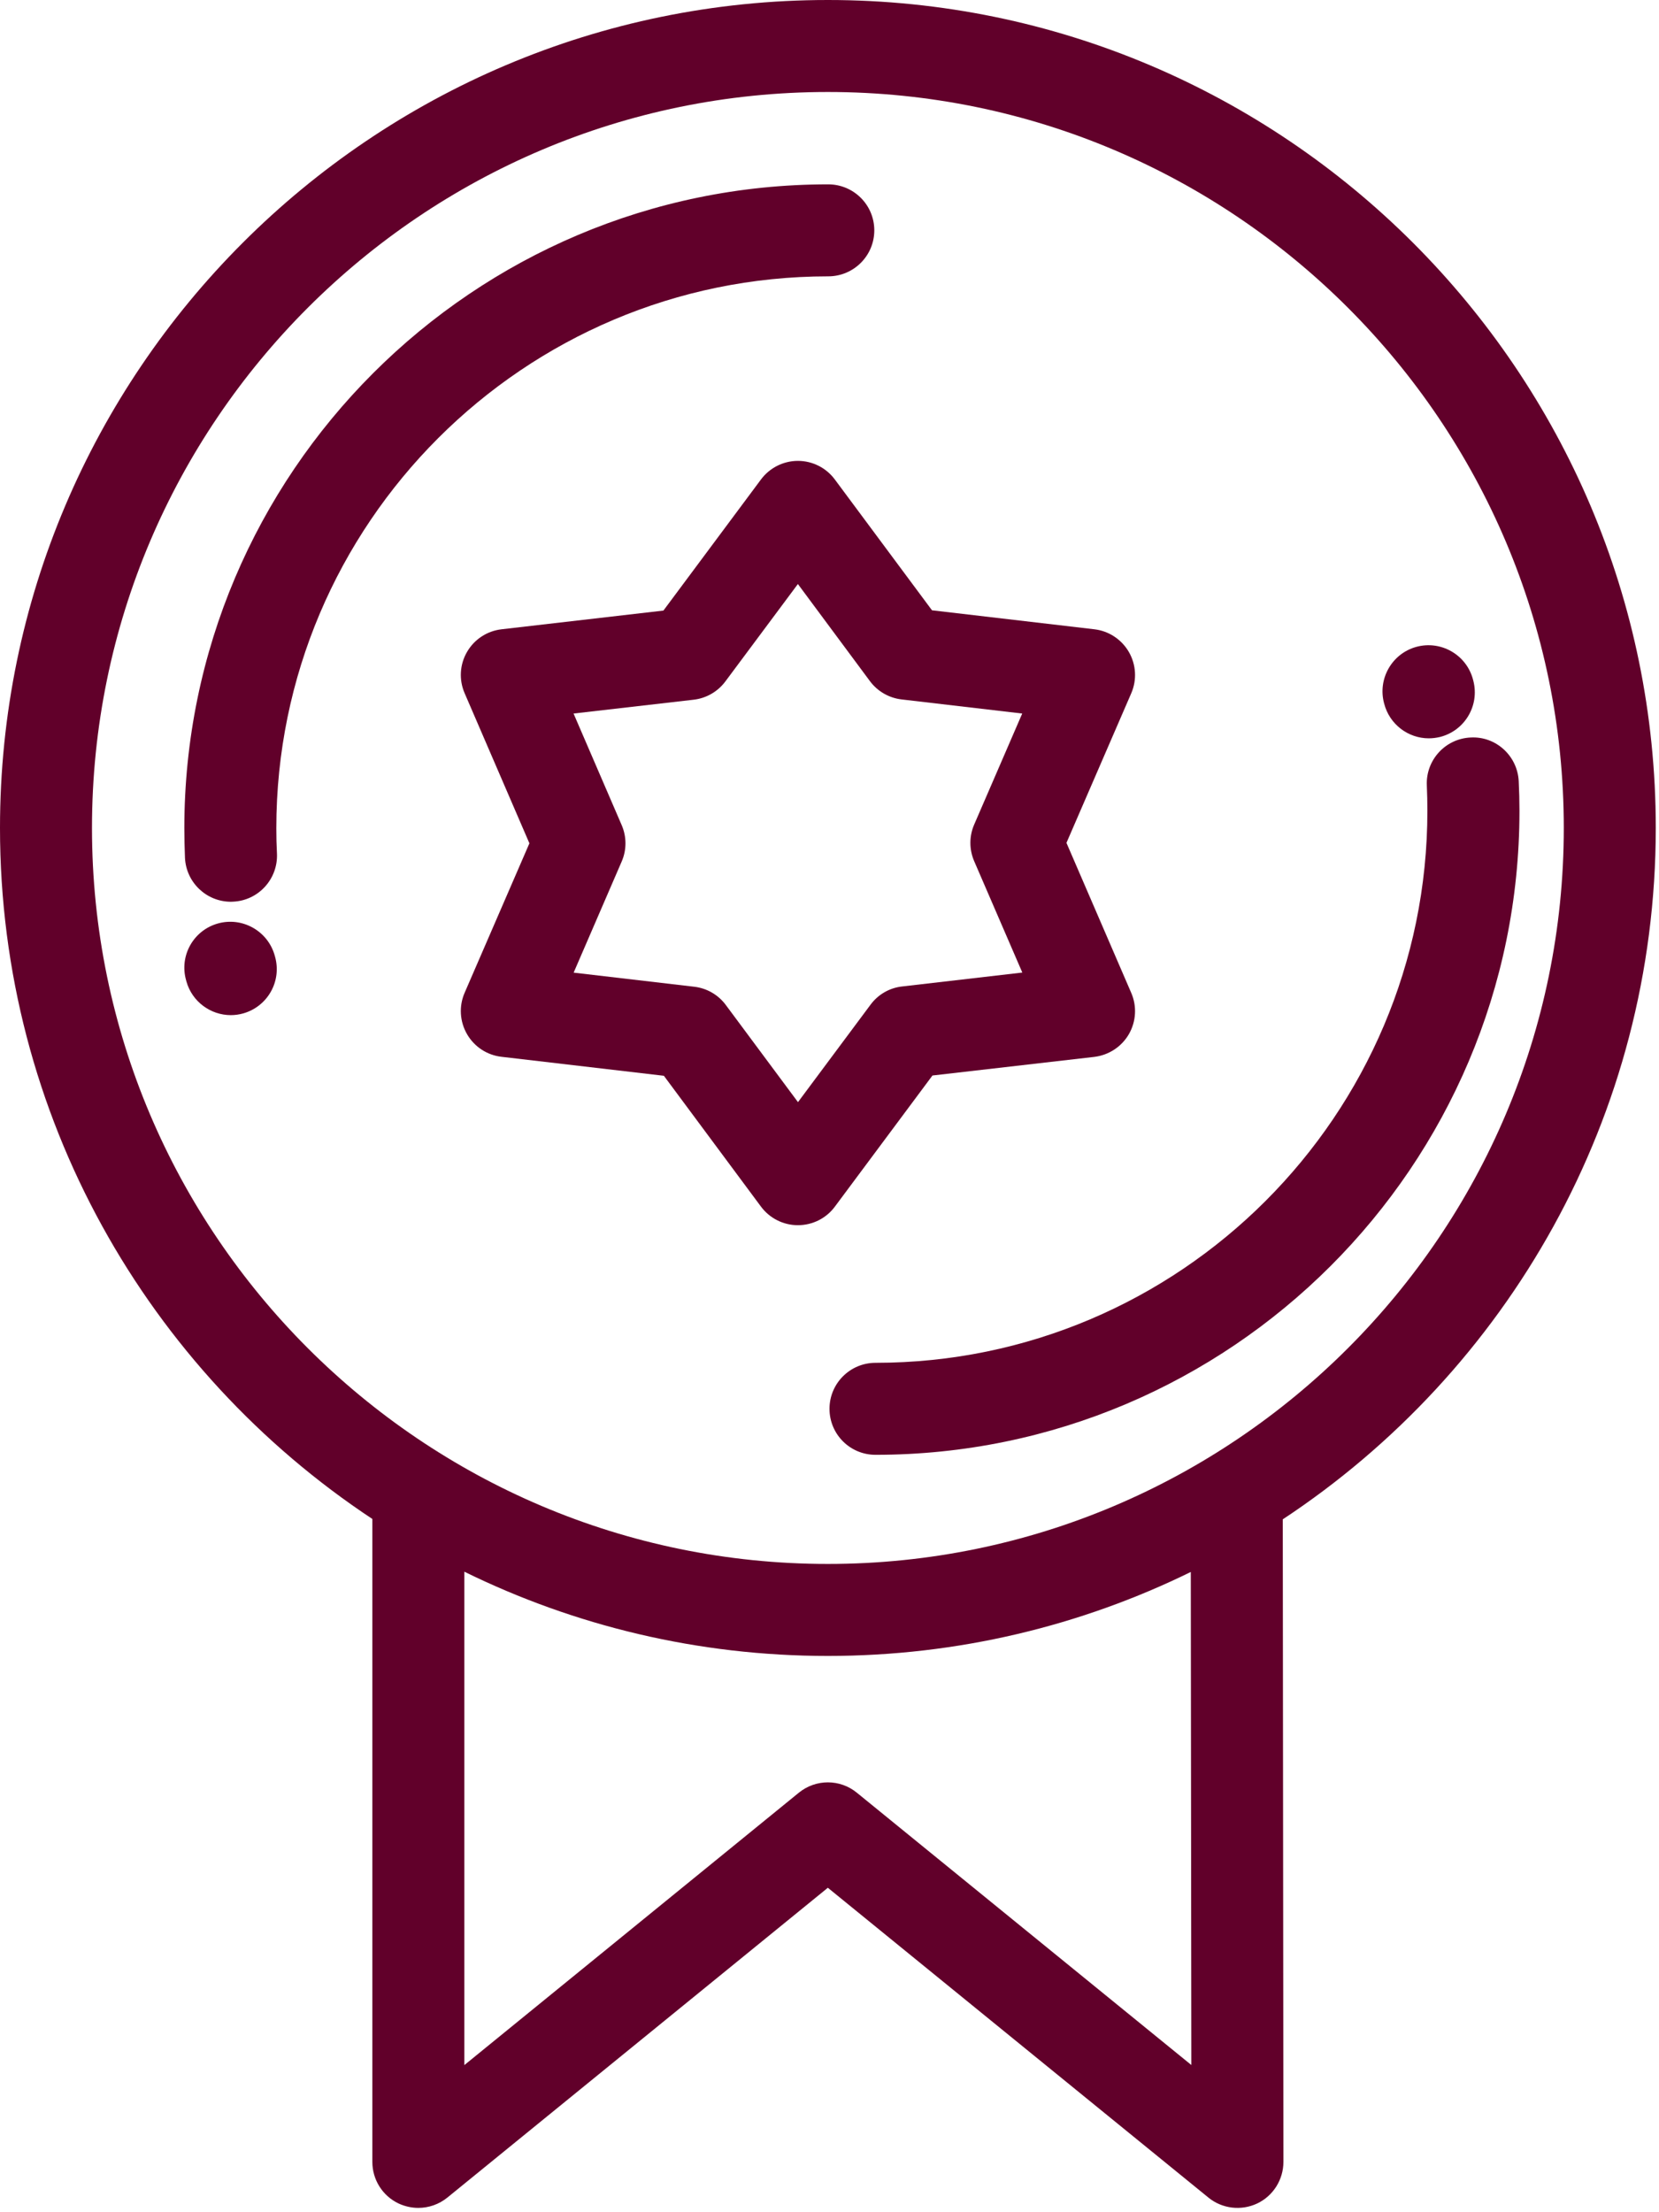
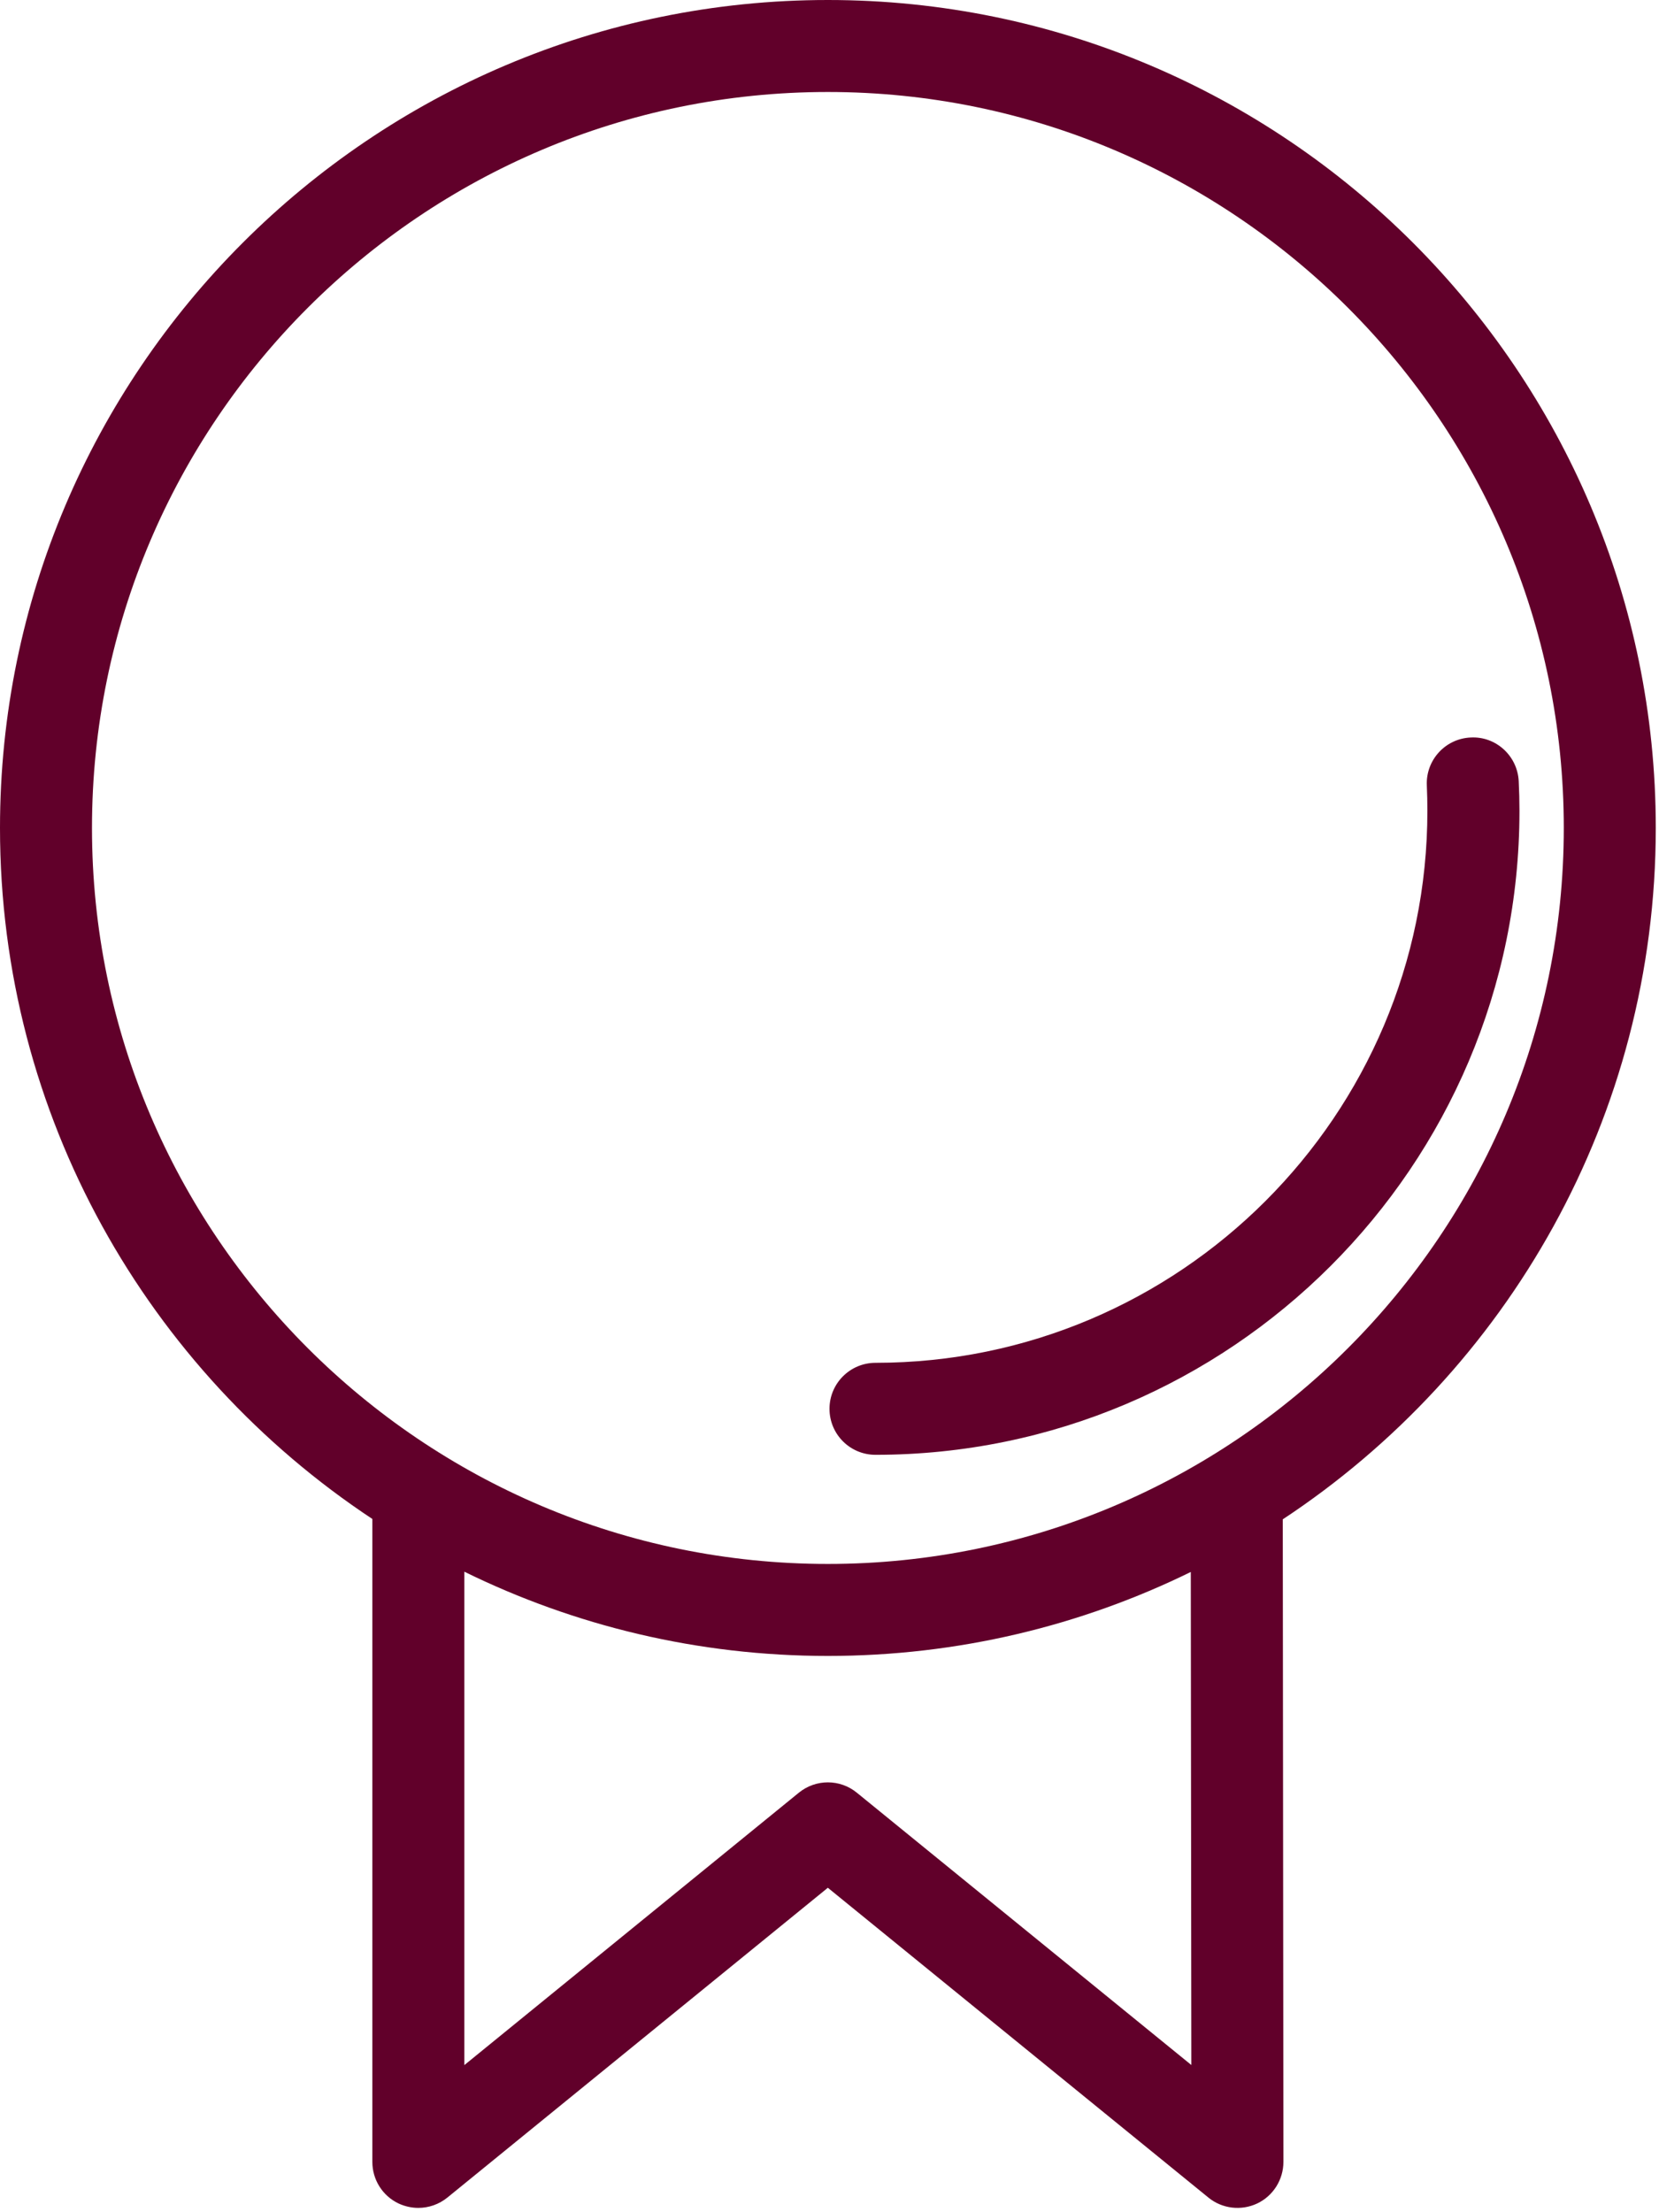
<svg xmlns="http://www.w3.org/2000/svg" width="18px" height="24px" viewBox="0 0 18 24" version="1.1">
  <title>A8F0C590-6C17-4922-A801-AF5DE24E97F4</title>
  <desc>Created with sketchtool.</desc>
  <defs />
  <g id="Home-Page" stroke="none" stroke-width="1" fill="none" fill-rule="evenodd">
    <g id="CARDS" transform="translate(-616, -765)" fill="#61002A" fill-rule="nonzero">
      <g id="FILTER" transform="translate(169, 734)">
        <g id="BEST-DEAL" transform="translate(408, 31)">
          <g id="BEST-DEAL-ICON" transform="translate(39, 0)">
            <path d="M17.965,8.982 C17.965,4.029 13.935,0 8.982,0 C4.03,0 0,4.029 0,8.982 C0,12.11 1.608,14.87 4.04,16.479 L4.04,23.454 C4.04,23.647 4.15,23.822 4.324,23.905 C4.393,23.937 4.466,23.953 4.539,23.953 C4.651,23.953 4.763,23.915 4.854,23.841 L8.982,20.48 L13.111,23.841 C13.26,23.963 13.467,23.987 13.641,23.905 C13.815,23.822 13.925,23.646 13.925,23.453 L13.918,16.483 C16.354,14.875 17.965,12.114 17.965,8.982 Z M9.297,19.449 C9.114,19.299 8.851,19.299 8.667,19.449 L5.038,22.404 L5.038,17.051 C6.229,17.636 7.568,17.965 8.982,17.965 C10.394,17.965 11.731,17.637 12.92,17.054 L12.926,22.403 L9.297,19.449 Z M8.982,16.967 C4.58,16.967 0.998,13.385 0.998,8.982 C0.998,4.58 4.58,0.998 8.982,0.998 C13.385,0.998 16.967,4.58 16.967,8.982 C16.967,13.385 13.385,16.967 8.982,16.967 Z" id="Shape" />
-             <path d="M9.486,2.499 C9.486,2.223 9.262,2 8.986,2 C5.134,2 2,5.134 2,8.986 C2,9.092 2.003,9.2 2.007,9.307 C2.02,9.574 2.24,9.783 2.506,9.783 C2.513,9.783 2.521,9.783 2.529,9.782 C2.804,9.77 3.017,9.536 3.005,9.261 C3,9.169 2.998,9.077 2.998,8.986 C2.998,5.684 5.684,2.998 8.986,2.998 C9.262,2.998 9.486,2.775 9.486,2.499 Z" id="Shape" />
            <path d="M16.478,8.476 C16.465,8.201 16.231,7.986 15.957,8.001 C15.681,8.013 15.468,8.247 15.481,8.522 C15.485,8.612 15.487,8.705 15.487,8.797 C15.487,12.098 12.801,14.785 9.499,14.785 C9.224,14.785 9,15.008 9,15.284 C9,15.56 9.223,15.783 9.499,15.783 C13.351,15.783 16.486,12.649 16.486,8.797 C16.486,8.689 16.483,8.581 16.478,8.476 Z" id="Shape" />
-             <path d="M8.657,13.292 C8.657,13.292 8.657,13.292 8.657,13.292 C8.815,13.292 8.964,13.218 9.058,13.091 L10.117,11.668 L11.873,11.466 C12.03,11.447 12.169,11.356 12.248,11.22 C12.327,11.083 12.337,10.917 12.274,10.772 L11.571,9.144 L12.274,7.521 C12.337,7.376 12.327,7.21 12.248,7.073 C12.169,6.937 12.03,6.845 11.874,6.827 L10.112,6.621 L9.058,5.202 C8.964,5.075 8.815,5 8.658,5 C8.658,5 8.657,5 8.657,5 C8.5,5 8.351,5.075 8.257,5.201 L7.198,6.624 L5.442,6.827 C5.285,6.845 5.146,6.936 5.067,7.073 C4.988,7.209 4.978,7.375 5.041,7.52 L5.744,9.149 L5.041,10.771 C4.978,10.916 4.988,11.082 5.067,11.219 C5.146,11.356 5.284,11.447 5.441,11.465 L7.203,11.671 L8.257,13.091 C8.351,13.217 8.499,13.292 8.657,13.292 Z M7.533,10.705 L6.224,10.552 L6.745,9.347 C6.8,9.221 6.8,9.078 6.745,8.951 L6.223,7.741 L7.527,7.591 C7.664,7.575 7.788,7.503 7.87,7.393 L8.657,6.336 L9.439,7.39 C9.521,7.5 9.645,7.572 9.782,7.588 L11.091,7.741 L10.57,8.945 C10.515,9.071 10.515,9.215 10.569,9.341 L11.092,10.551 L9.788,10.702 C9.651,10.717 9.527,10.789 9.445,10.9 L8.658,11.957 L7.875,10.903 C7.793,10.792 7.669,10.721 7.533,10.705 Z" id="Shape" />
-             <path d="M2.98,10.364 C2.905,10.099 2.628,9.944 2.363,10.019 C2.098,10.094 1.944,10.369 2.019,10.634 L2.023,10.649 C2.085,10.868 2.286,11.013 2.504,11.013 C2.549,11.013 2.594,11.007 2.64,10.994 C2.905,10.918 3.059,10.644 2.984,10.378 L2.98,10.364 Z" id="Shape" />
-             <path d="M15.502,8.01 C15.542,8.01 15.584,8.005 15.625,7.995 C15.892,7.927 16.054,7.656 15.986,7.388 C15.984,7.381 15.982,7.373 15.98,7.365 C15.906,7.1 15.631,6.945 15.366,7.018 C15.1,7.092 14.945,7.368 15.018,7.633 C15.076,7.859 15.279,8.01 15.502,8.01 Z" id="Shape" />
          </g>
        </g>
      </g>
    </g>
  </g>
</svg>